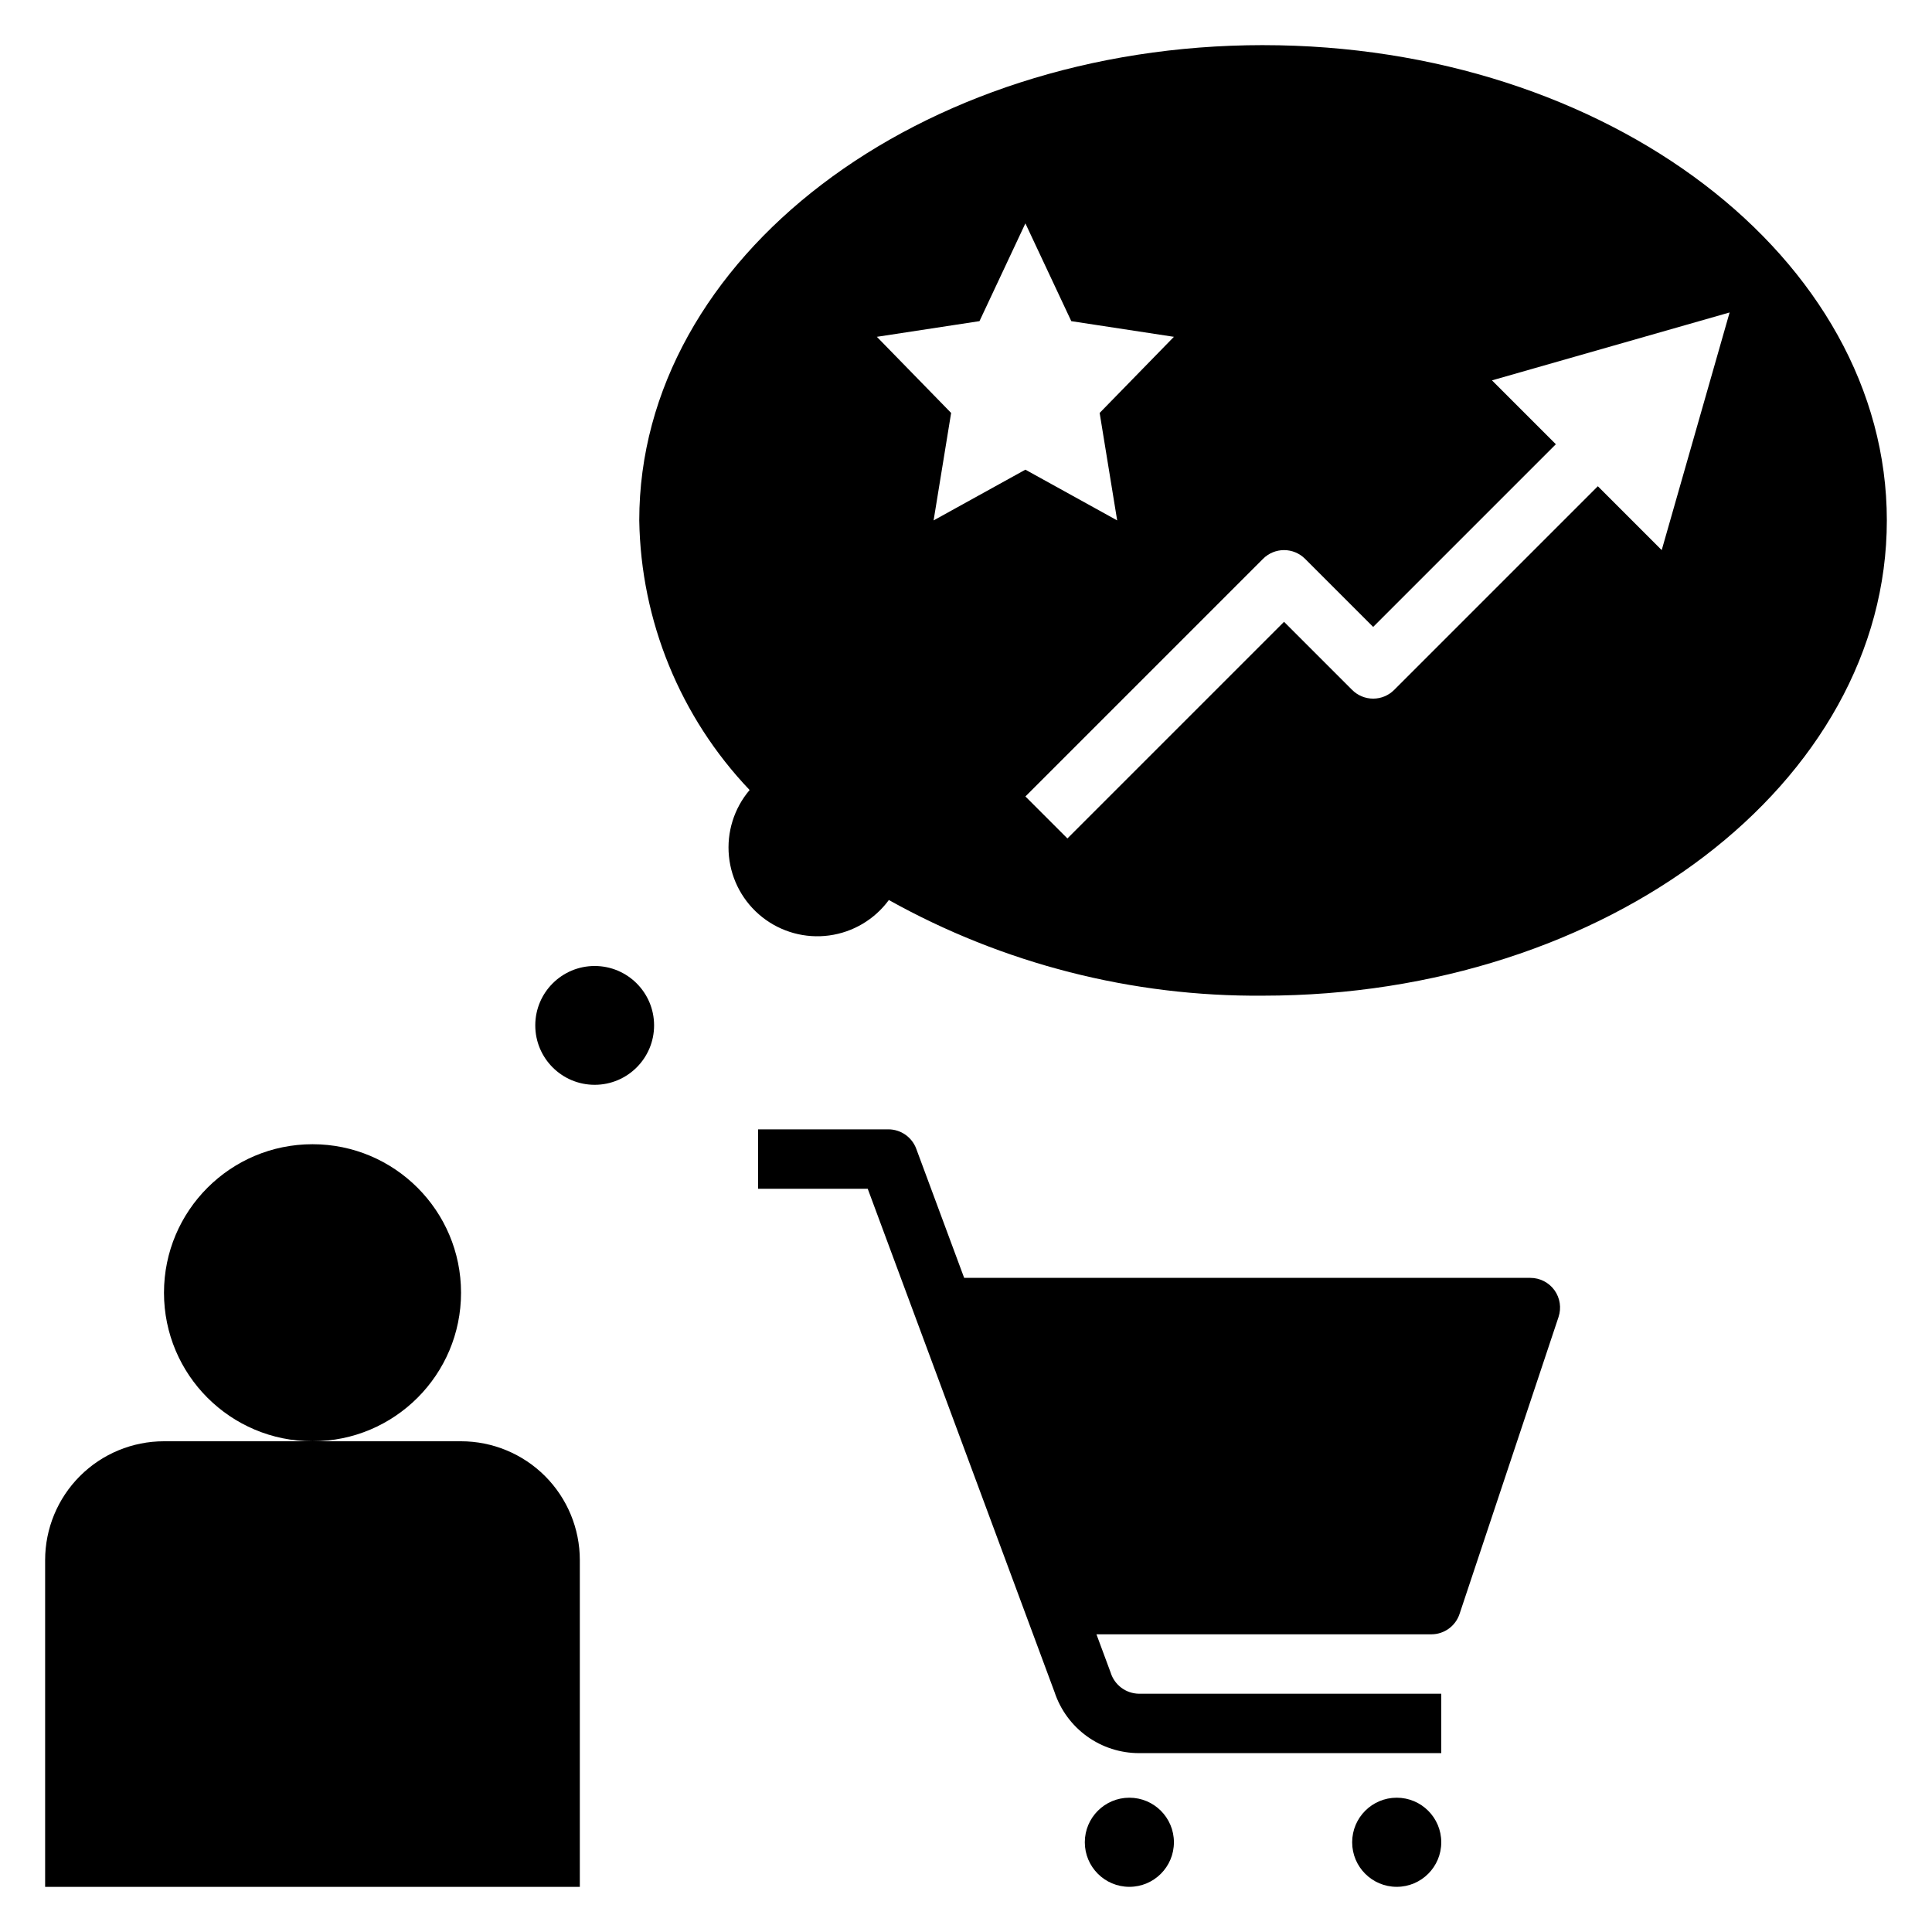
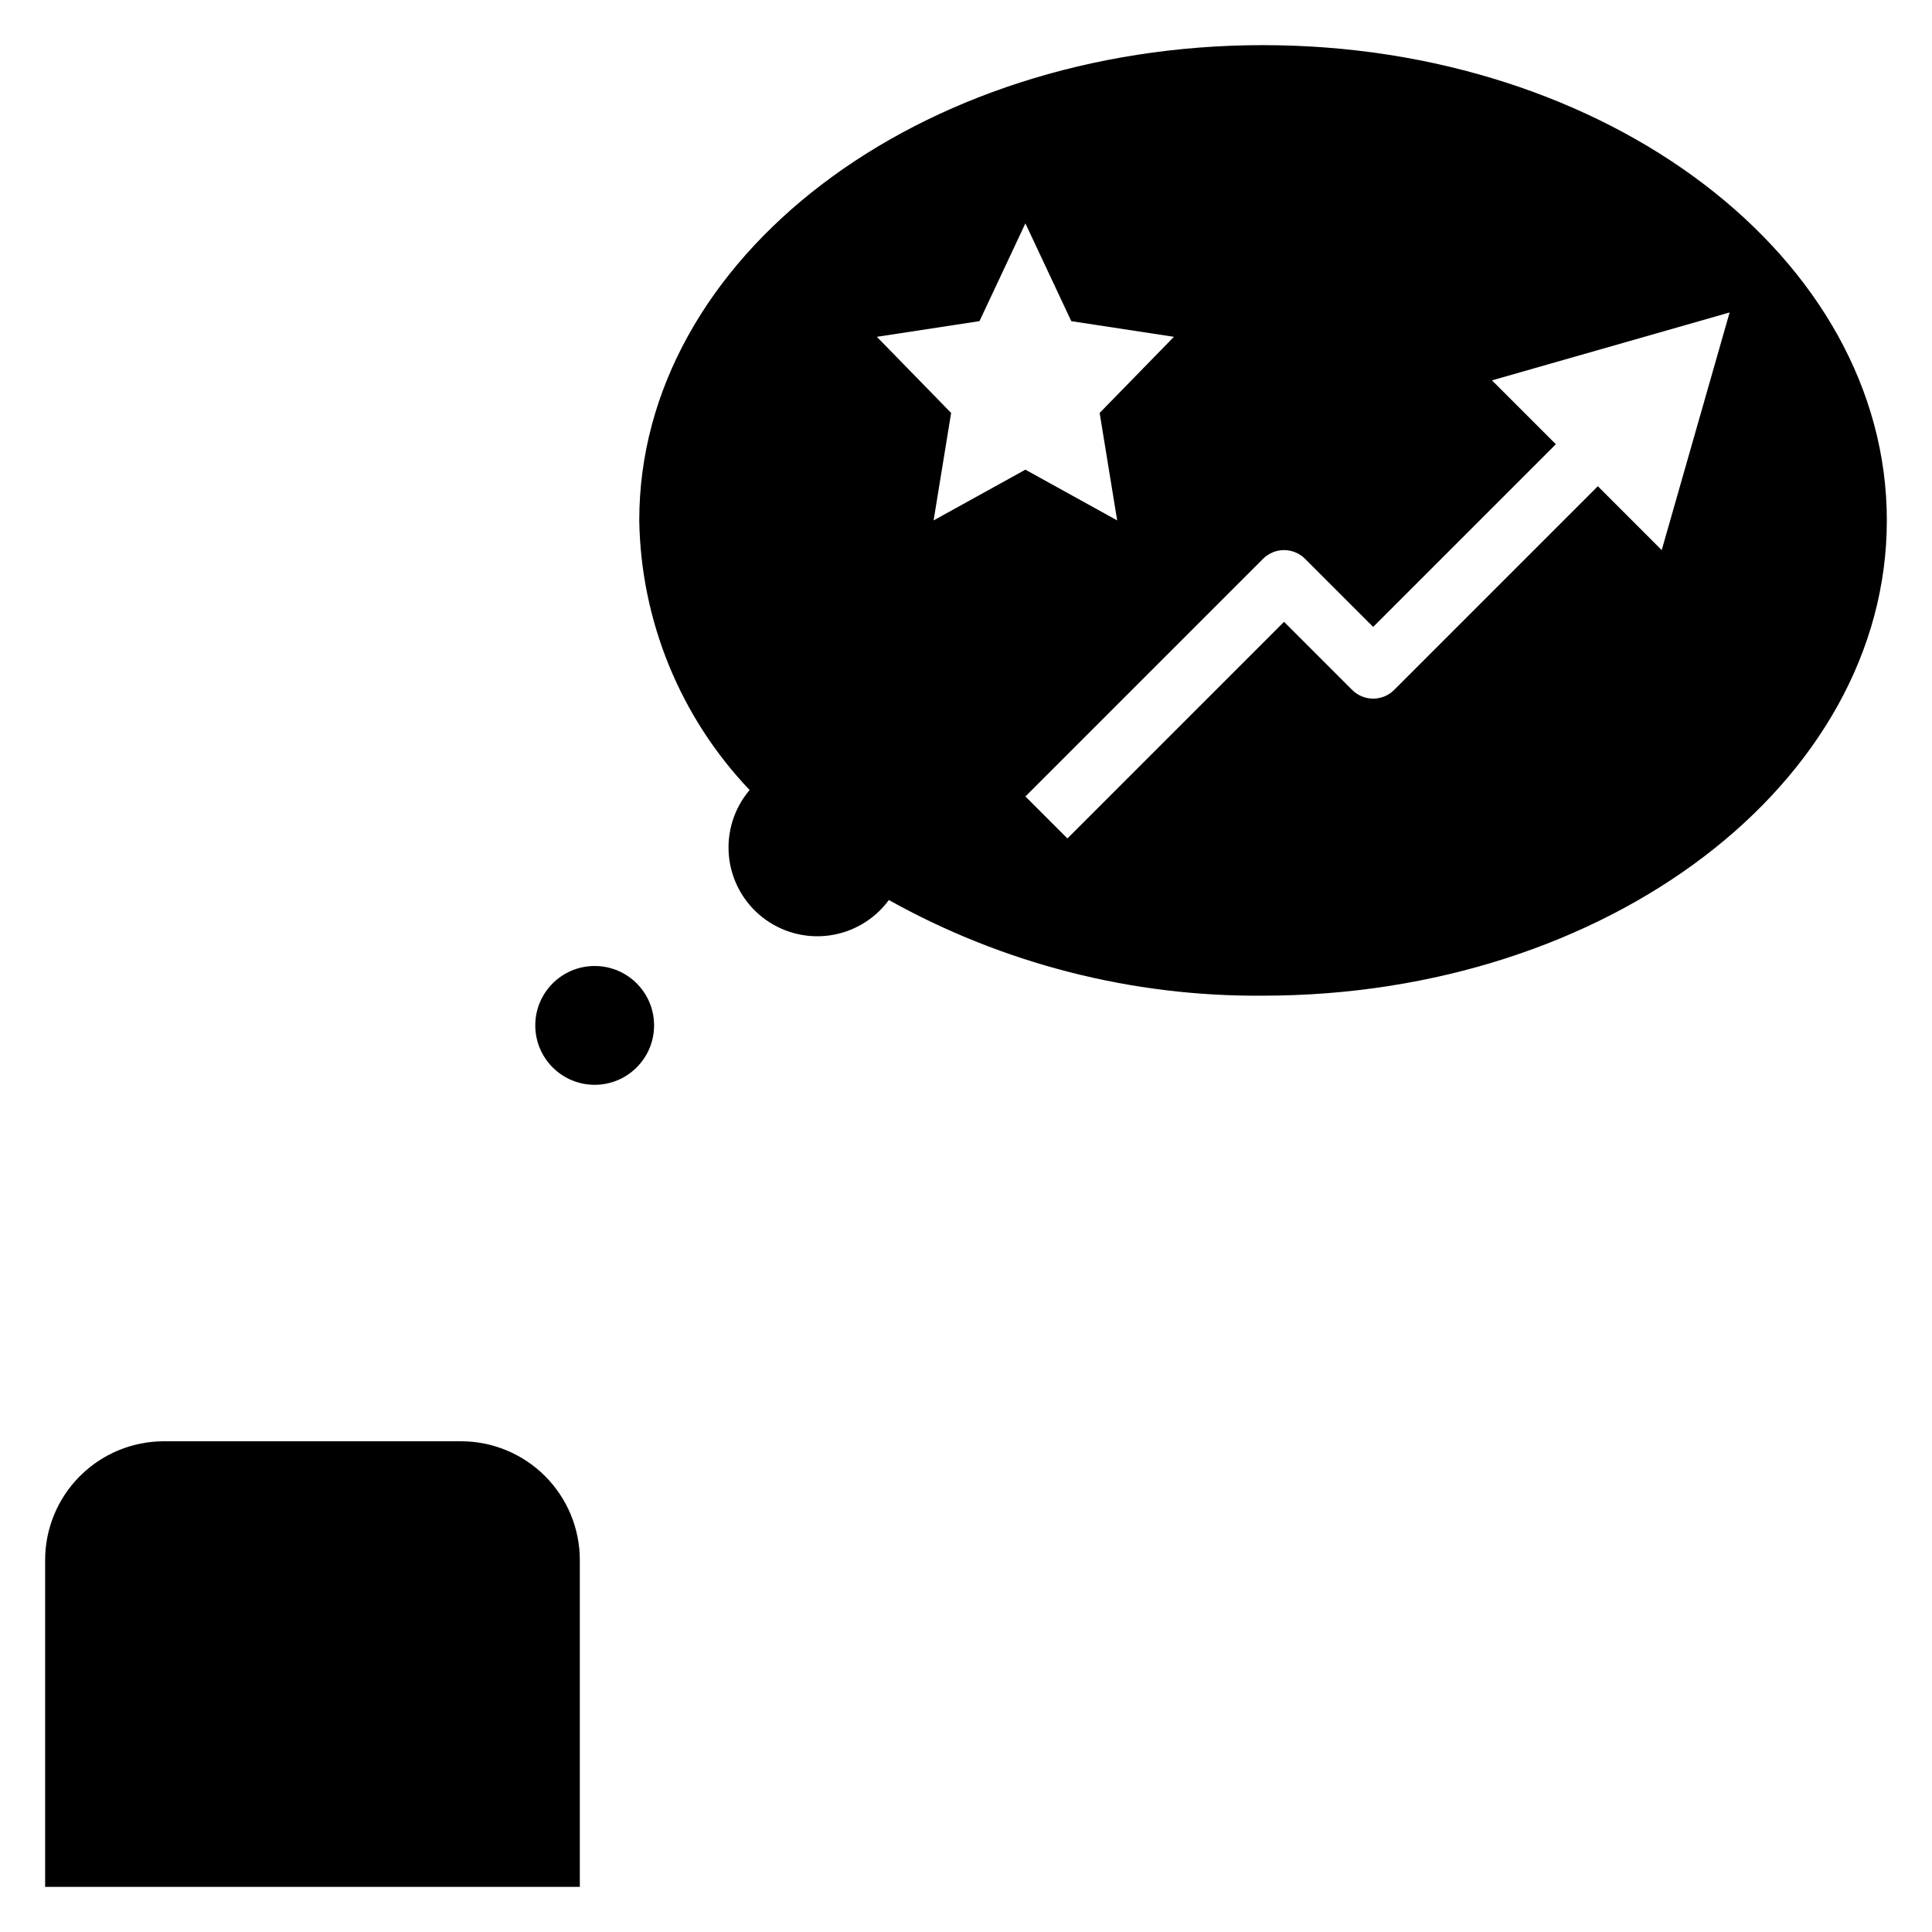
<svg xmlns="http://www.w3.org/2000/svg" fill="#000000" width="800px" height="800px" version="1.1" viewBox="144 144 512 512">
  <g>
    <path d="m478.72 155.96c-91.301 0-165.31 56.391-165.31 125.95 0.426 26.648 10.867 52.156 29.246 71.453-4.133 4.867-6.109 11.203-5.477 17.559 0.629 6.352 3.816 12.176 8.828 16.133 5.008 3.957 11.414 5.711 17.738 4.852 6.328-0.855 12.035-4.246 15.812-9.391 30.297 16.906 64.469 25.645 99.164 25.348 91.301 0 165.31-56.391 165.31-125.95s-74.012-125.95-165.31-125.95zm-102.34 77.301 27.195-4.156 12.164-25.91 12.164 25.914 27.195 4.152-19.68 20.172 4.644 28.48-24.324-13.445-24.324 13.445 4.644-28.48zm207.99 56.523-16.926-16.926-53.98 53.98c-1.473 1.477-3.477 2.305-5.562 2.305-2.09 0-4.09-0.828-5.566-2.305l-18.051-18.051-57.41 57.41-11.133-11.129 62.977-62.977c1.477-1.477 3.477-2.309 5.566-2.309 2.086 0 4.09 0.832 5.566 2.309l18.051 18.051 48.414-48.414-16.93-16.926 62.977-17.996z" />
    <path d="m317.34 415.74c0 8.695-7.051 15.746-15.746 15.746-8.695 0-15.742-7.051-15.742-15.746 0-8.695 7.047-15.742 15.742-15.742 8.695 0 15.746 7.047 15.746 15.742" />
-     <path d="m266.18 486.59c0 21.738-17.625 39.359-39.363 39.359s-39.359-17.621-39.359-39.359c0-21.738 17.621-39.359 39.359-39.359s39.363 17.621 39.363 39.359" />
    <path d="m297.66 557.44c0-8.352-3.32-16.359-9.223-22.266-5.906-5.902-13.918-9.223-22.266-9.223h-78.723c-8.352 0-16.359 3.32-22.266 9.223-5.902 5.906-9.223 13.914-9.223 22.266v86.594h141.7z" />
-     <path d="m530.79 571.73 26.242-78.719h-0.004c0.801-2.398 0.398-5.039-1.082-7.094-1.477-2.051-3.856-3.266-6.383-3.266h-150.05l-12.703-34.23c-1.148-3.082-4.09-5.129-7.383-5.133h-34.531v15.742h29.059l49.52 133.42v0.004c1.562 4.703 4.57 8.797 8.594 11.695 4.019 2.898 8.855 4.453 13.812 4.449h80.07v-15.742h-80.07c-3.481-0.027-6.543-2.309-7.559-5.637l-3.75-10.109h88.75c3.391 0 6.398-2.168 7.469-5.383z" />
-     <path d="m455.1 632.22c0 6.523-5.285 11.809-11.809 11.809-6.519 0-11.805-5.285-11.805-11.809 0-6.519 5.285-11.809 11.805-11.809 6.523 0 11.809 5.289 11.809 11.809" />
-     <path d="m525.95 632.22c0 6.523-5.285 11.809-11.805 11.809-6.523 0-11.809-5.285-11.809-11.809 0-6.519 5.285-11.809 11.809-11.809 6.519 0 11.805 5.289 11.805 11.809" />
  </g>
</svg>